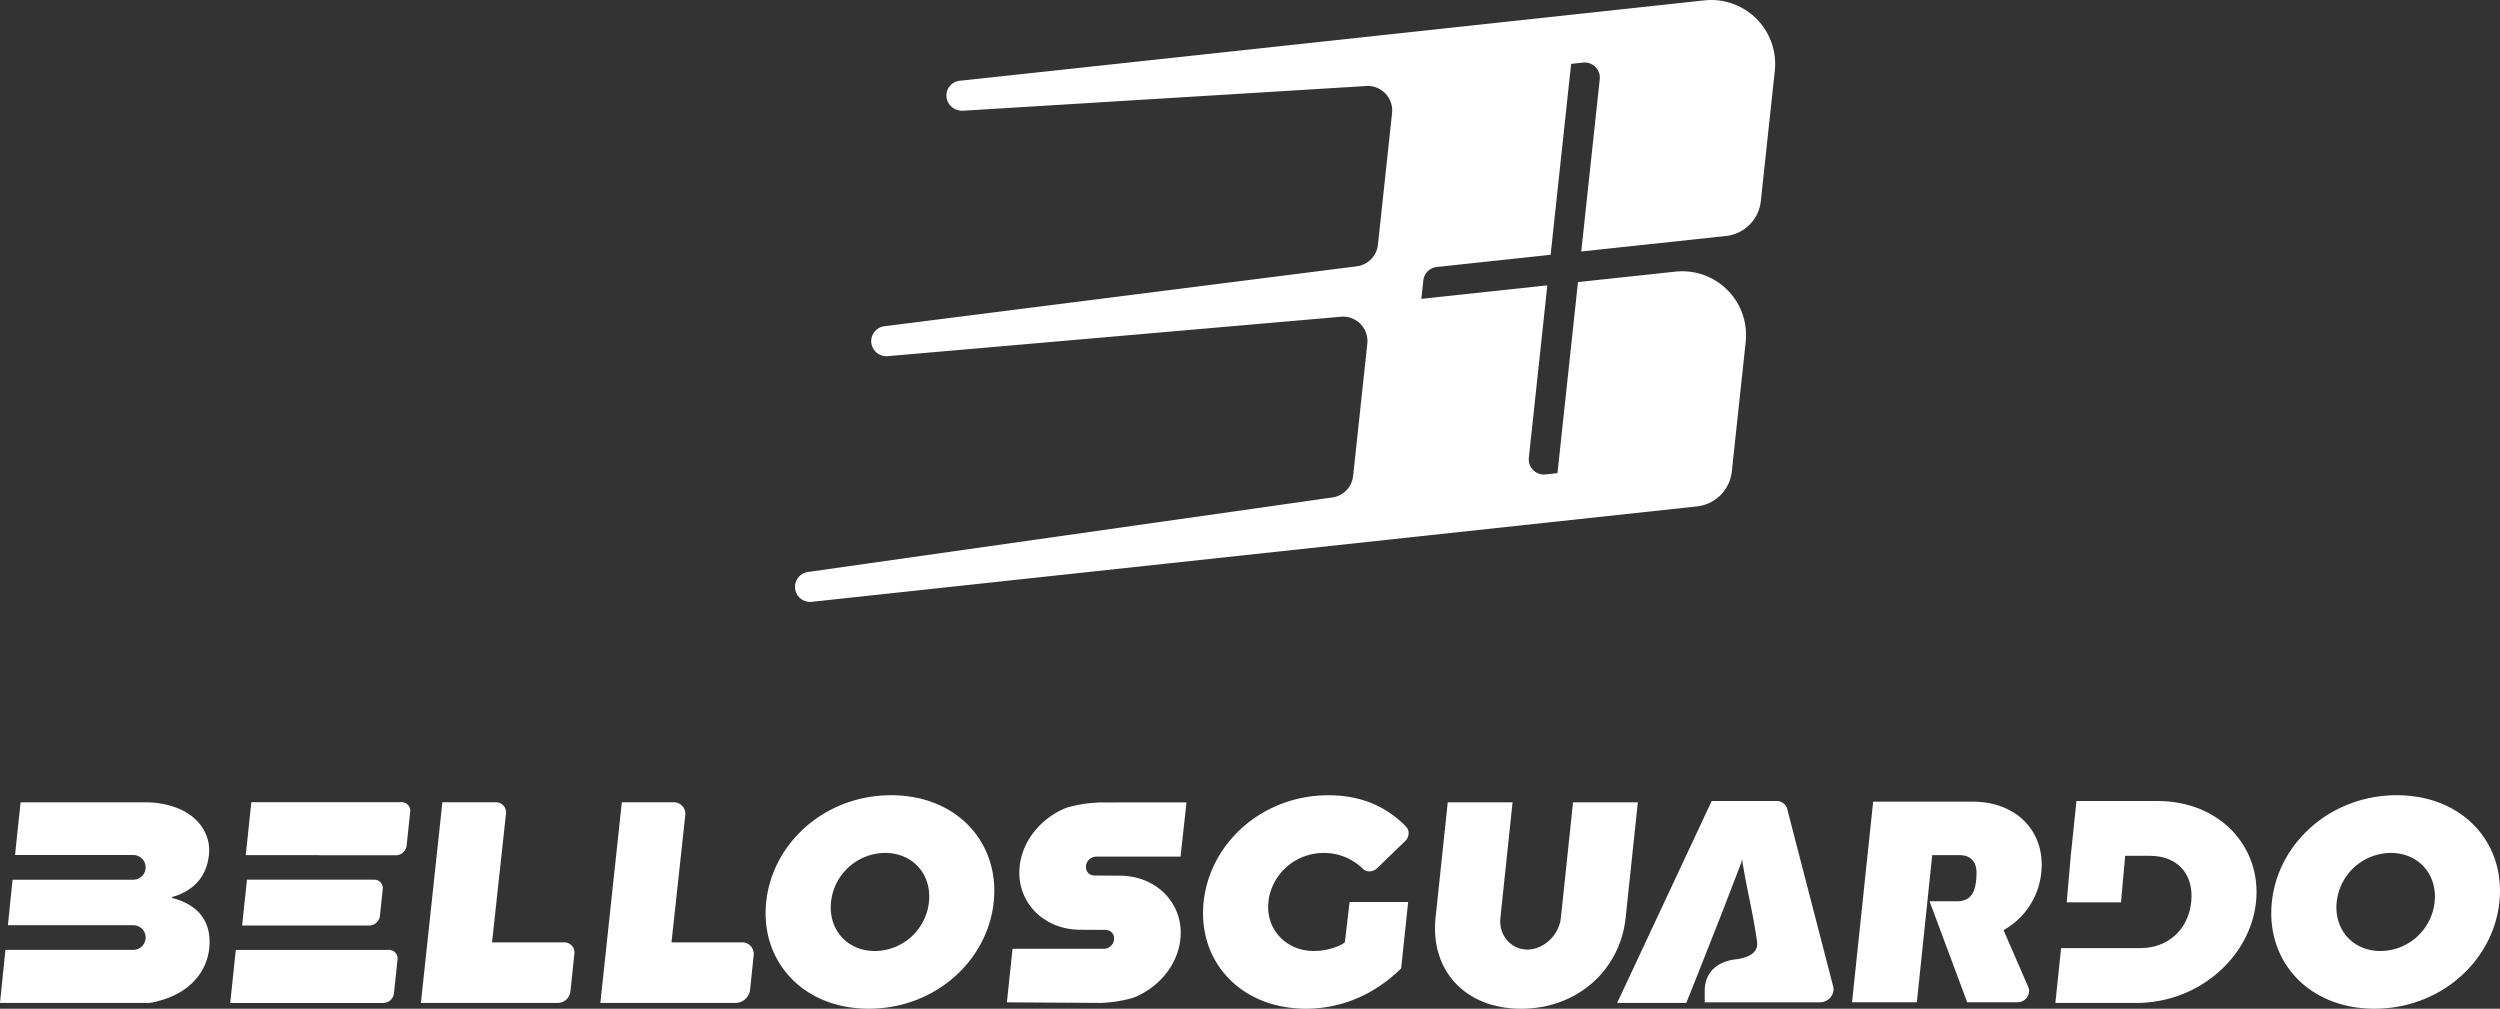
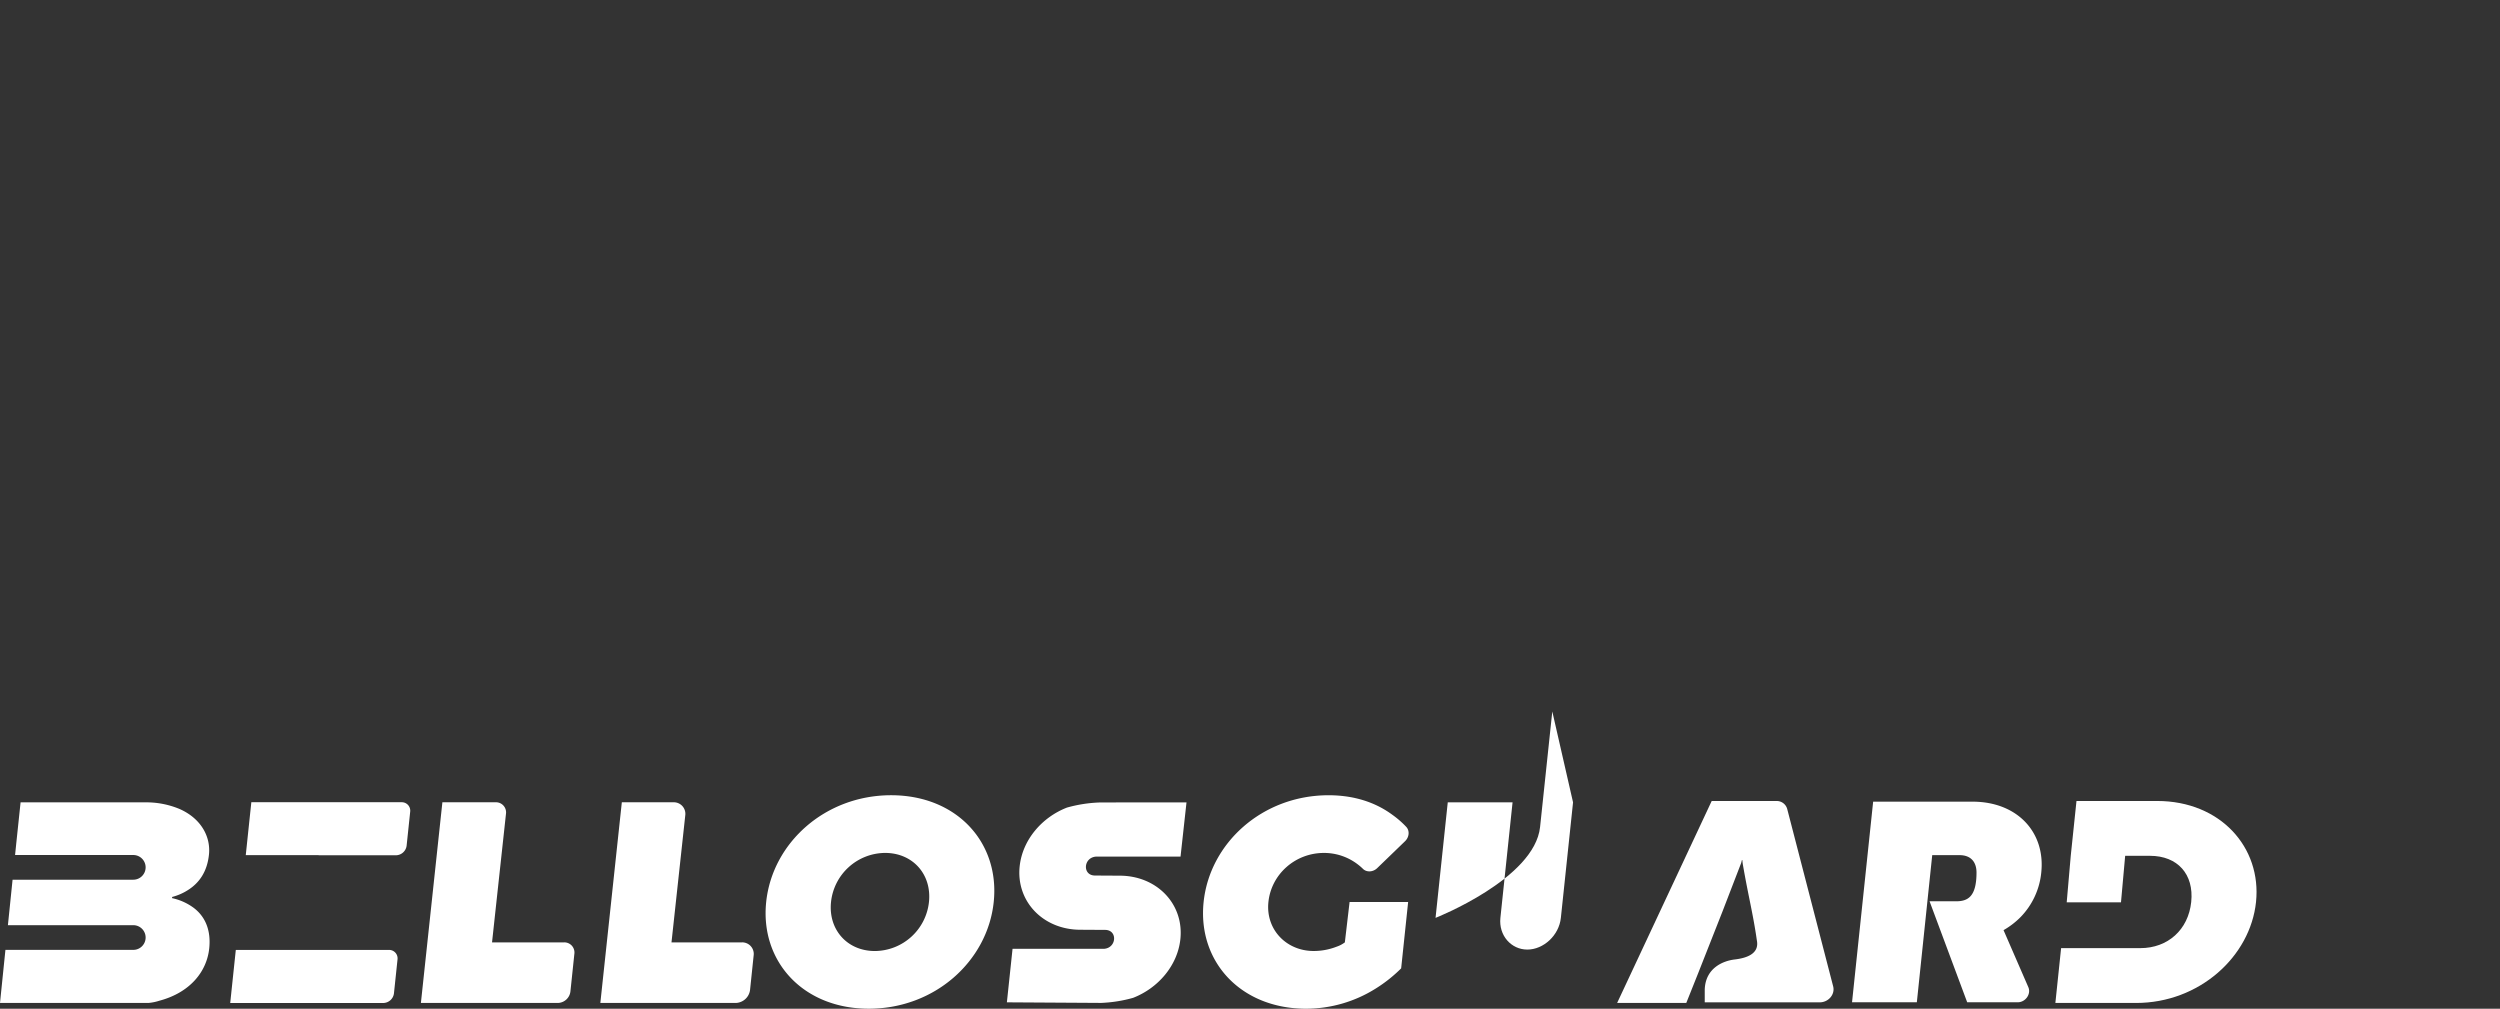
<svg xmlns="http://www.w3.org/2000/svg" viewBox="0 0 1539.21 621.05">
  <rect x="0" y="0" width="1539.21" height="621.05" fill="#333333" stroke="none" />
  <defs>
    <style>.cls-1{fill:#fff;}</style>
  </defs>
  <g id="Livello_2" data-name="Livello 2">
    <g id="Livello_1-2" data-name="Livello 1">
-       <path class="cls-1" d="M499.74,370.54l545.06-58.76a24.18,24.18,0,0,0,21.44-21.45l8.56-79.82a39.29,39.29,0,0,0-43.26-43.27l-60,6.43L958.91,291.31l-7.38.79a9.3,9.3,0,0,1-10.25-10.24l11.39-106.17L875.1,184l1.22-11.36a9.31,9.31,0,0,1,8.25-8.25l70.12-7.52L967.31,39.33l7.37-.8a9.32,9.32,0,0,1,10.26,10.25L973.55,154.85l89.11-9.56a24.15,24.15,0,0,0,21.44-21.44l8.62-80.26A39.39,39.39,0,0,0,1049.33.23L590.76,49.75a9.08,9.08,0,0,0-8,8h0c-.65,6.08,4.37,10.79,10.47,10.4L840.45,53a15.09,15.09,0,0,1,16.62,16.61l-8.7,81A15,15,0,0,1,835.06,164L544.59,200.86a9.27,9.27,0,0,0-8.14,8.17h0a9.33,9.33,0,0,0,10.22,10.25l278.6-24.23a15,15,0,0,1,16.56,16.56L833.1,293a15,15,0,0,1-13.34,13.35L497.68,352.13a9.3,9.3,0,0,0-8.16,8.19h0A9.28,9.28,0,0,0,499.74,370.54Z" />
-       <path class="cls-1" d="M152.06,541.59l-3,28.24h78.3a6.72,6.72,0,0,0,6.55-5.9l1.73-16.44a5.22,5.22,0,0,0-5.31-5.9Z" />
      <path class="cls-1" d="M239.44,584.85H185.07v0H145.18l-3.44,32.68H236a6.74,6.74,0,0,0,6.55-5.92l2.19-20.84A5.22,5.22,0,0,0,239.44,584.85Z" />
      <path class="cls-1" d="M247.22,493.92H154.74l-3.43,32.59h44.88v.07h47.6a6.74,6.74,0,0,0,6.56-5.91l2.19-20.84A5.22,5.22,0,0,0,247.22,493.92Z" />
      <path class="cls-1" d="M347.32,580.2H302.94L311.53,501a6.24,6.24,0,0,0-6.32-7.06H272.37L259.14,617.51h84.28a8,8,0,0,0,7.78-7.07l2.43-23.18A6.24,6.24,0,0,0,347.32,580.2Z" />
      <path class="cls-1" d="M456.82,580.2H413.43L421.91,502a7.12,7.12,0,0,0-7.21-8.05H382.85L369.62,617.51h83.3a9.16,9.16,0,0,0,8.88-8.06l2.21-21.2A7.11,7.11,0,0,0,456.82,580.2Z" />
      <path class="cls-1" d="M548.65,489.61c-40.61,0-73.11,29.3-76.92,65.72s22.57,65.72,63.18,65.72,73.11-29.3,76.91-65.72S589.25,489.61,548.65,489.61Zm-10,95.92c-17,0-28.77-13.15-27-30.2a33.75,33.75,0,0,1,33.3-30.2c17,0,28.77,13.15,27,30.2A33.75,33.75,0,0,1,538.63,585.53Z" />
      <path class="cls-1" d="M830.92,555.33,828,580.2a17.65,17.65,0,0,1-5.07,2.66,38.34,38.34,0,0,1-12.64,2.62c-17.44.81-31.1-12.6-29.36-30,1.71-17.12,16.42-30.34,34.21-30.34a34,34,0,0,1,20.88,7.1,31.28,31.28,0,0,1,3.15,2.72c2.31,2.24,6.22,2,8.78-.5l17.12-16.54c2.59-2.51,2.95-6.45.73-8.83a57.05,57.05,0,0,0-8.49-7.4c-8.4-6.21-21.09-12.07-39.35-12.07-40.61,0-73.1,29.3-76.91,65.72s22.56,65.72,63.17,65.72a80.79,80.79,0,0,0,42.79-12.43,88.23,88.23,0,0,0,15.66-12.43l4.3-40.86Z" />
-       <path class="cls-1" d="M968.5,494,961,565.1c-1.13,10.84-10.73,19.54-20.66,19.54s-17.71-8.7-16.57-19.54L931.26,494h-39.9l-7.52,71.12c-3.34,32,17.91,55.95,52.67,55.95s61-24,64.36-55.95l7.52-71.12Z" />
+       <path class="cls-1" d="M968.5,494,961,565.1c-1.13,10.84-10.73,19.54-20.66,19.54s-17.71-8.7-16.57-19.54L931.26,494h-39.9l-7.52,71.12s61-24,64.36-55.95l7.52-71.12Z" />
      <path class="cls-1" d="M1248.81,607.78l-15.26-35.1a48.8,48.8,0,0,0,10.62-8.18,45.69,45.69,0,0,0,12.61-27.35c2.6-24.86-14.85-43.58-42.33-43.58h-61.18l-13,123.52h39.9l9.47-90.59h16.85c7.1,0,10.4,4.4,10.42,10.65,0,15.21-5.55,17.76-12.65,17.76H1188l23.17,62.18h31.11C1247.07,617.09,1250.65,612,1248.81,607.78Z" />
      <path class="cls-1" d="M1389,555.33c-3.51,33.58-34.87,62.18-73.88,62.18h-49.66l3.53-33.76h48.76c17,0,29.57-11.37,31.35-28.42s-8.37-28.42-25.4-28.42h-15.27l-2.57,28.64h-33.42l2.49-28.64,3.53-33.76h49.66C1367.11,493.15,1392.49,521.75,1389,555.33Z" />
-       <path class="cls-1" d="M1475.67,489.61c-40.61,0-73.11,29.3-76.92,65.72s22.57,65.72,63.18,65.72,73.11-29.3,76.91-65.72S1516.27,489.61,1475.67,489.61Zm-10,95.92c-17,0-28.78-13.15-27-30.2a33.74,33.74,0,0,1,33.3-30.2c17,0,28.77,13.15,27,30.2A33.75,33.75,0,0,1,1465.65,585.53Z" />
      <path class="cls-1" d="M1128.65,607.29l-28.27-109.13a6.68,6.68,0,0,0-6.61-5h-39.91L995.64,617.51h42.57l7.59-19,.07-.19,14.61-37.07L1072,531.35l.64-2.46.31,2.78c3.34,19.51,6.47,31.31,8.71,47.25,1.65,8.19-6,10.92-13.67,11.82-7,.83-18,5.16-18.41,18.58v7.8h70.84C1125.73,617.12,1129.93,612.26,1128.65,607.29Z" />
      <path class="cls-1" d="M623.41,584.18s55.57,0,56.14,0c8-.4,8.73-11.66.8-11.66l-15.18-.09c-23,0-39.74-17.56-37.36-39.22,1.77-16.13,13.65-30,29.11-36a85,85,0,0,1,19.59-3.12c1.27-.06,54-.08,54-.08l-3.67,33.38H676.69c-.58,0-1.14,0-1.72,0-8,.4-8.73,11.66-.79,11.66l15.17.09c23,0,39.75,17.56,37.37,39.22-1.77,16.14-13.66,30-29.11,36A85.11,85.11,0,0,1,678,617.48l-58.08-.36Z" />
      <path class="cls-1" d="M128.84,583.7c-1.44,14.53-11.89,27.44-30.72,32.43a30.54,30.54,0,0,1-6.67,1.37H0l3.34-32.68H82.06a7.6,7.6,0,1,0,0-15.2H4.87l2.87-28H82.06a7.6,7.6,0,1,0,0-15.2H9.28l.63-6.15.08-.82L12.67,494H89.08a53.19,53.19,0,0,1,21.29,4c13.19,5.73,19.4,16.86,18.3,28-1.12,11.36-6.61,17.75-12.18,21.49A33.86,33.86,0,0,1,106,552.24l-.07.72a34.69,34.69,0,0,1,12.39,5.32C124.56,562.55,130.16,570.37,128.84,583.7Z" />
    </g>
  </g>
</svg>